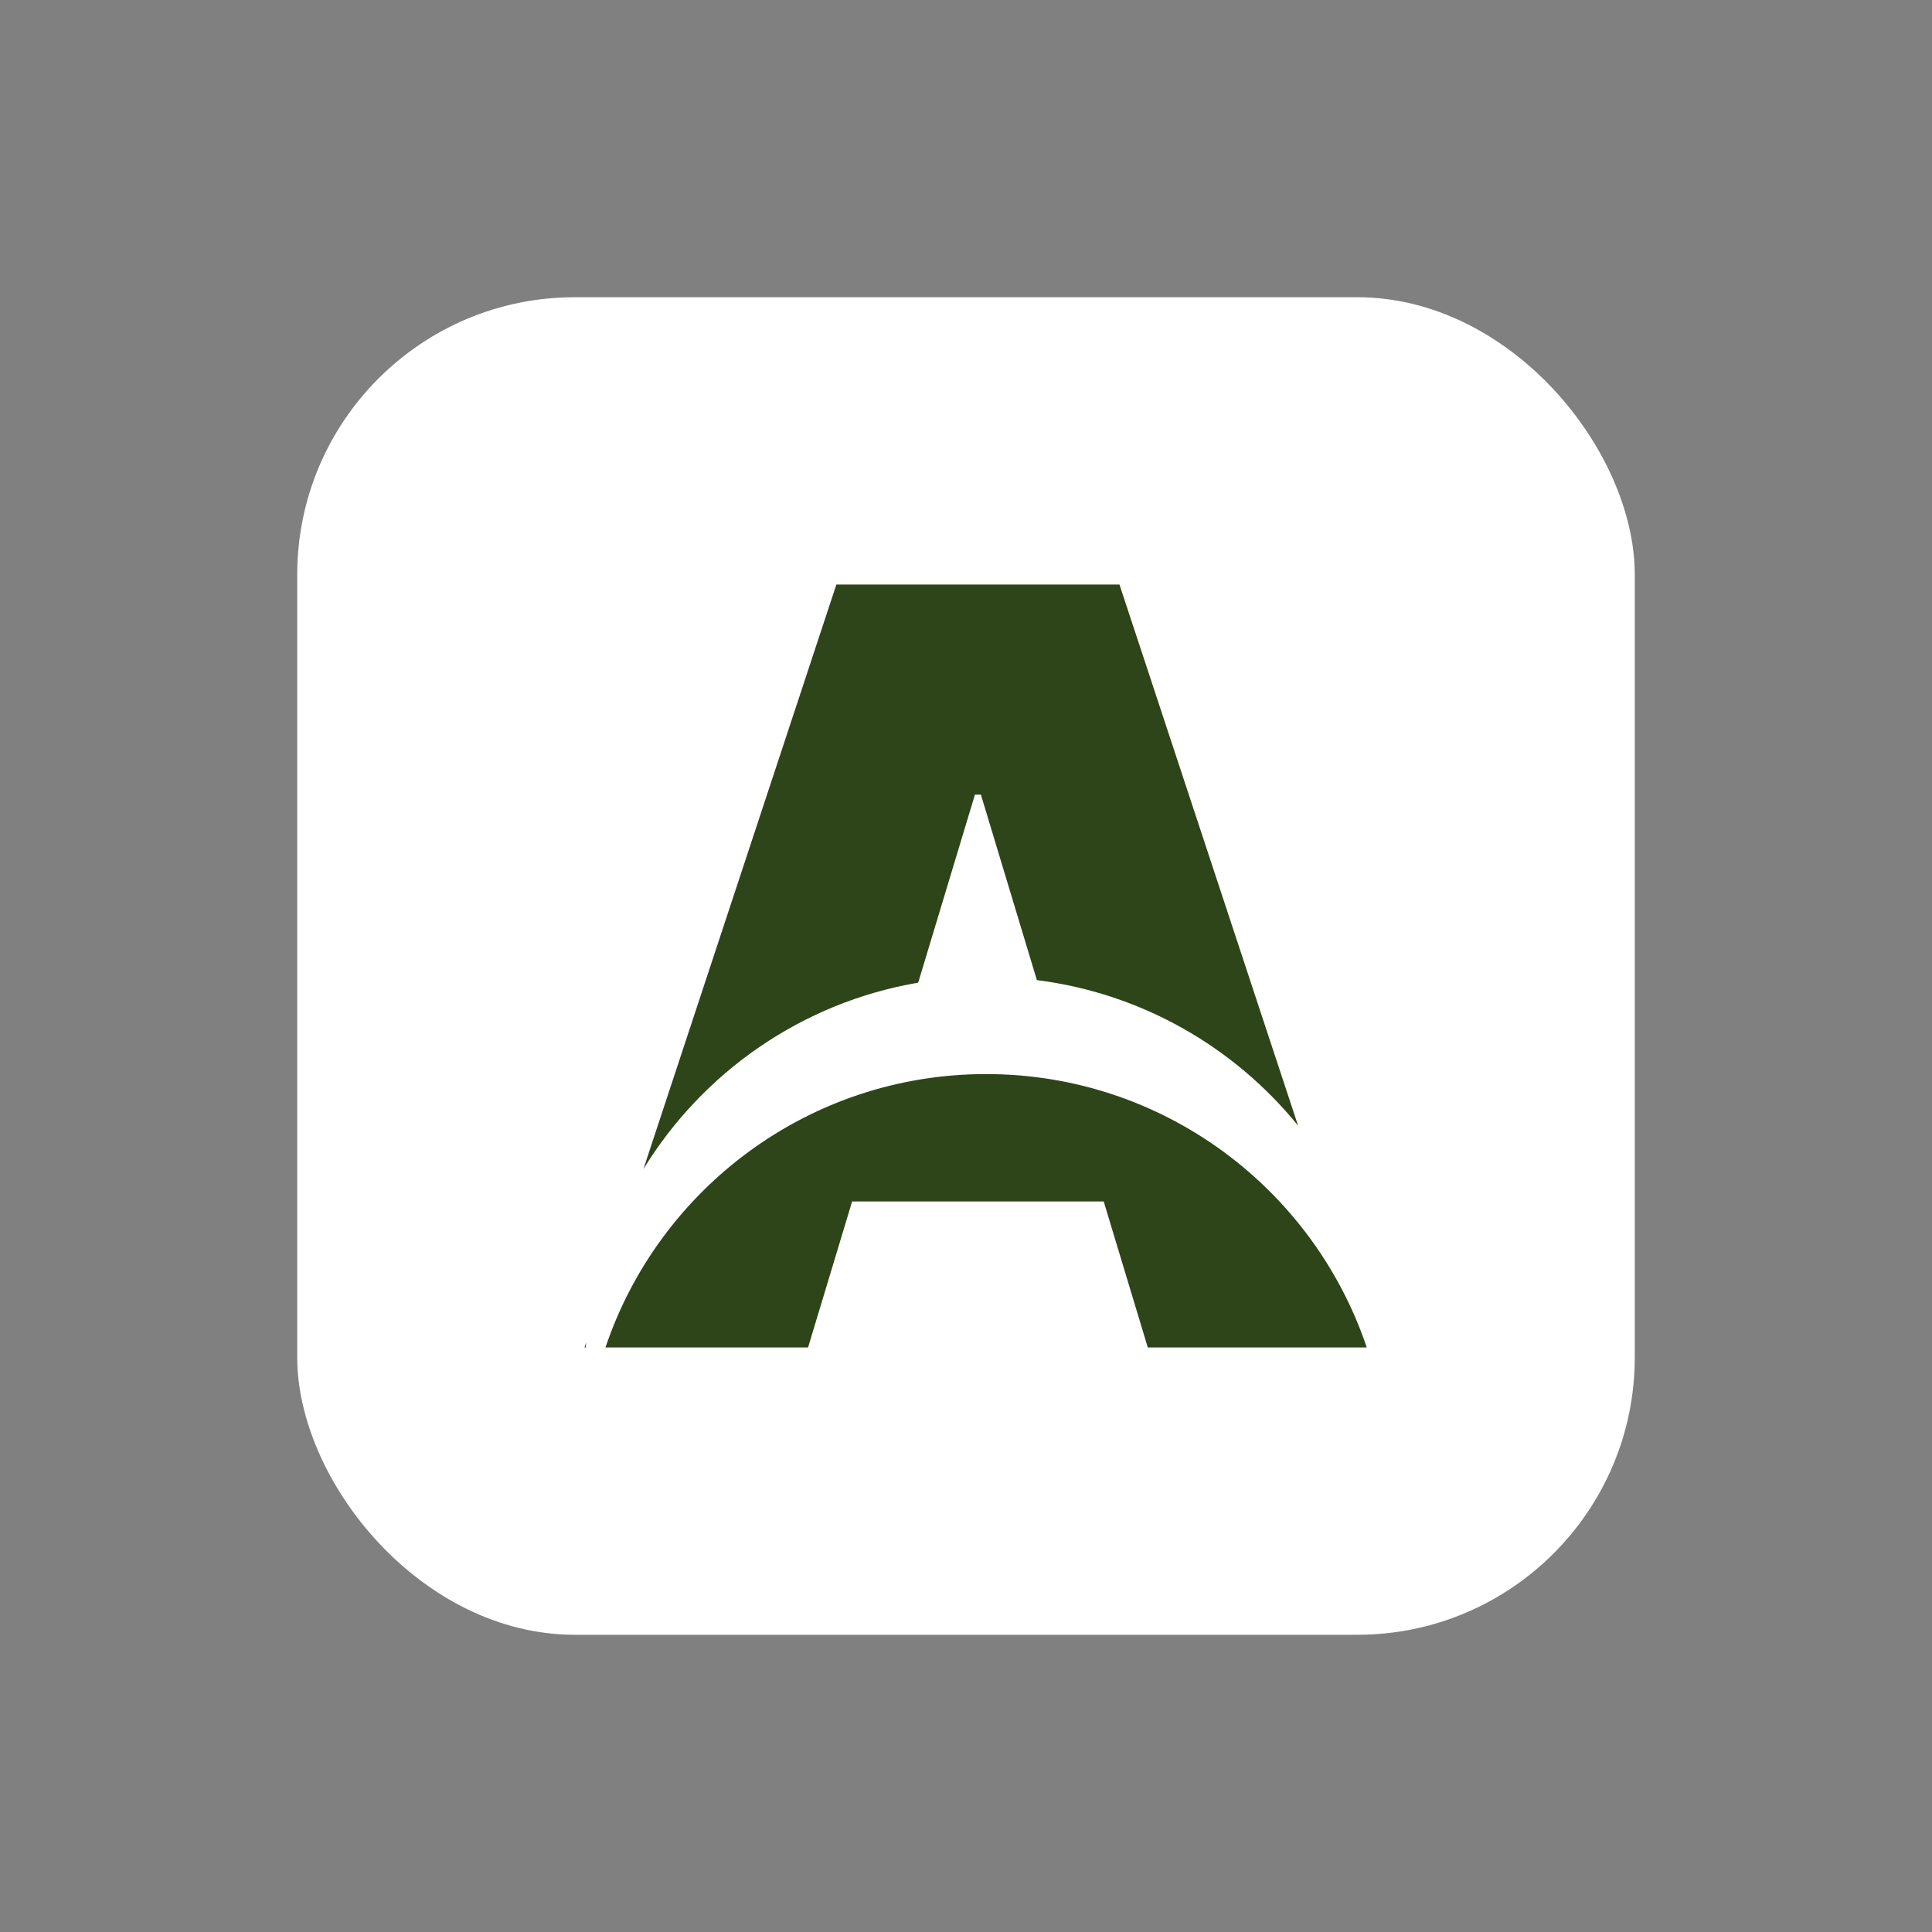
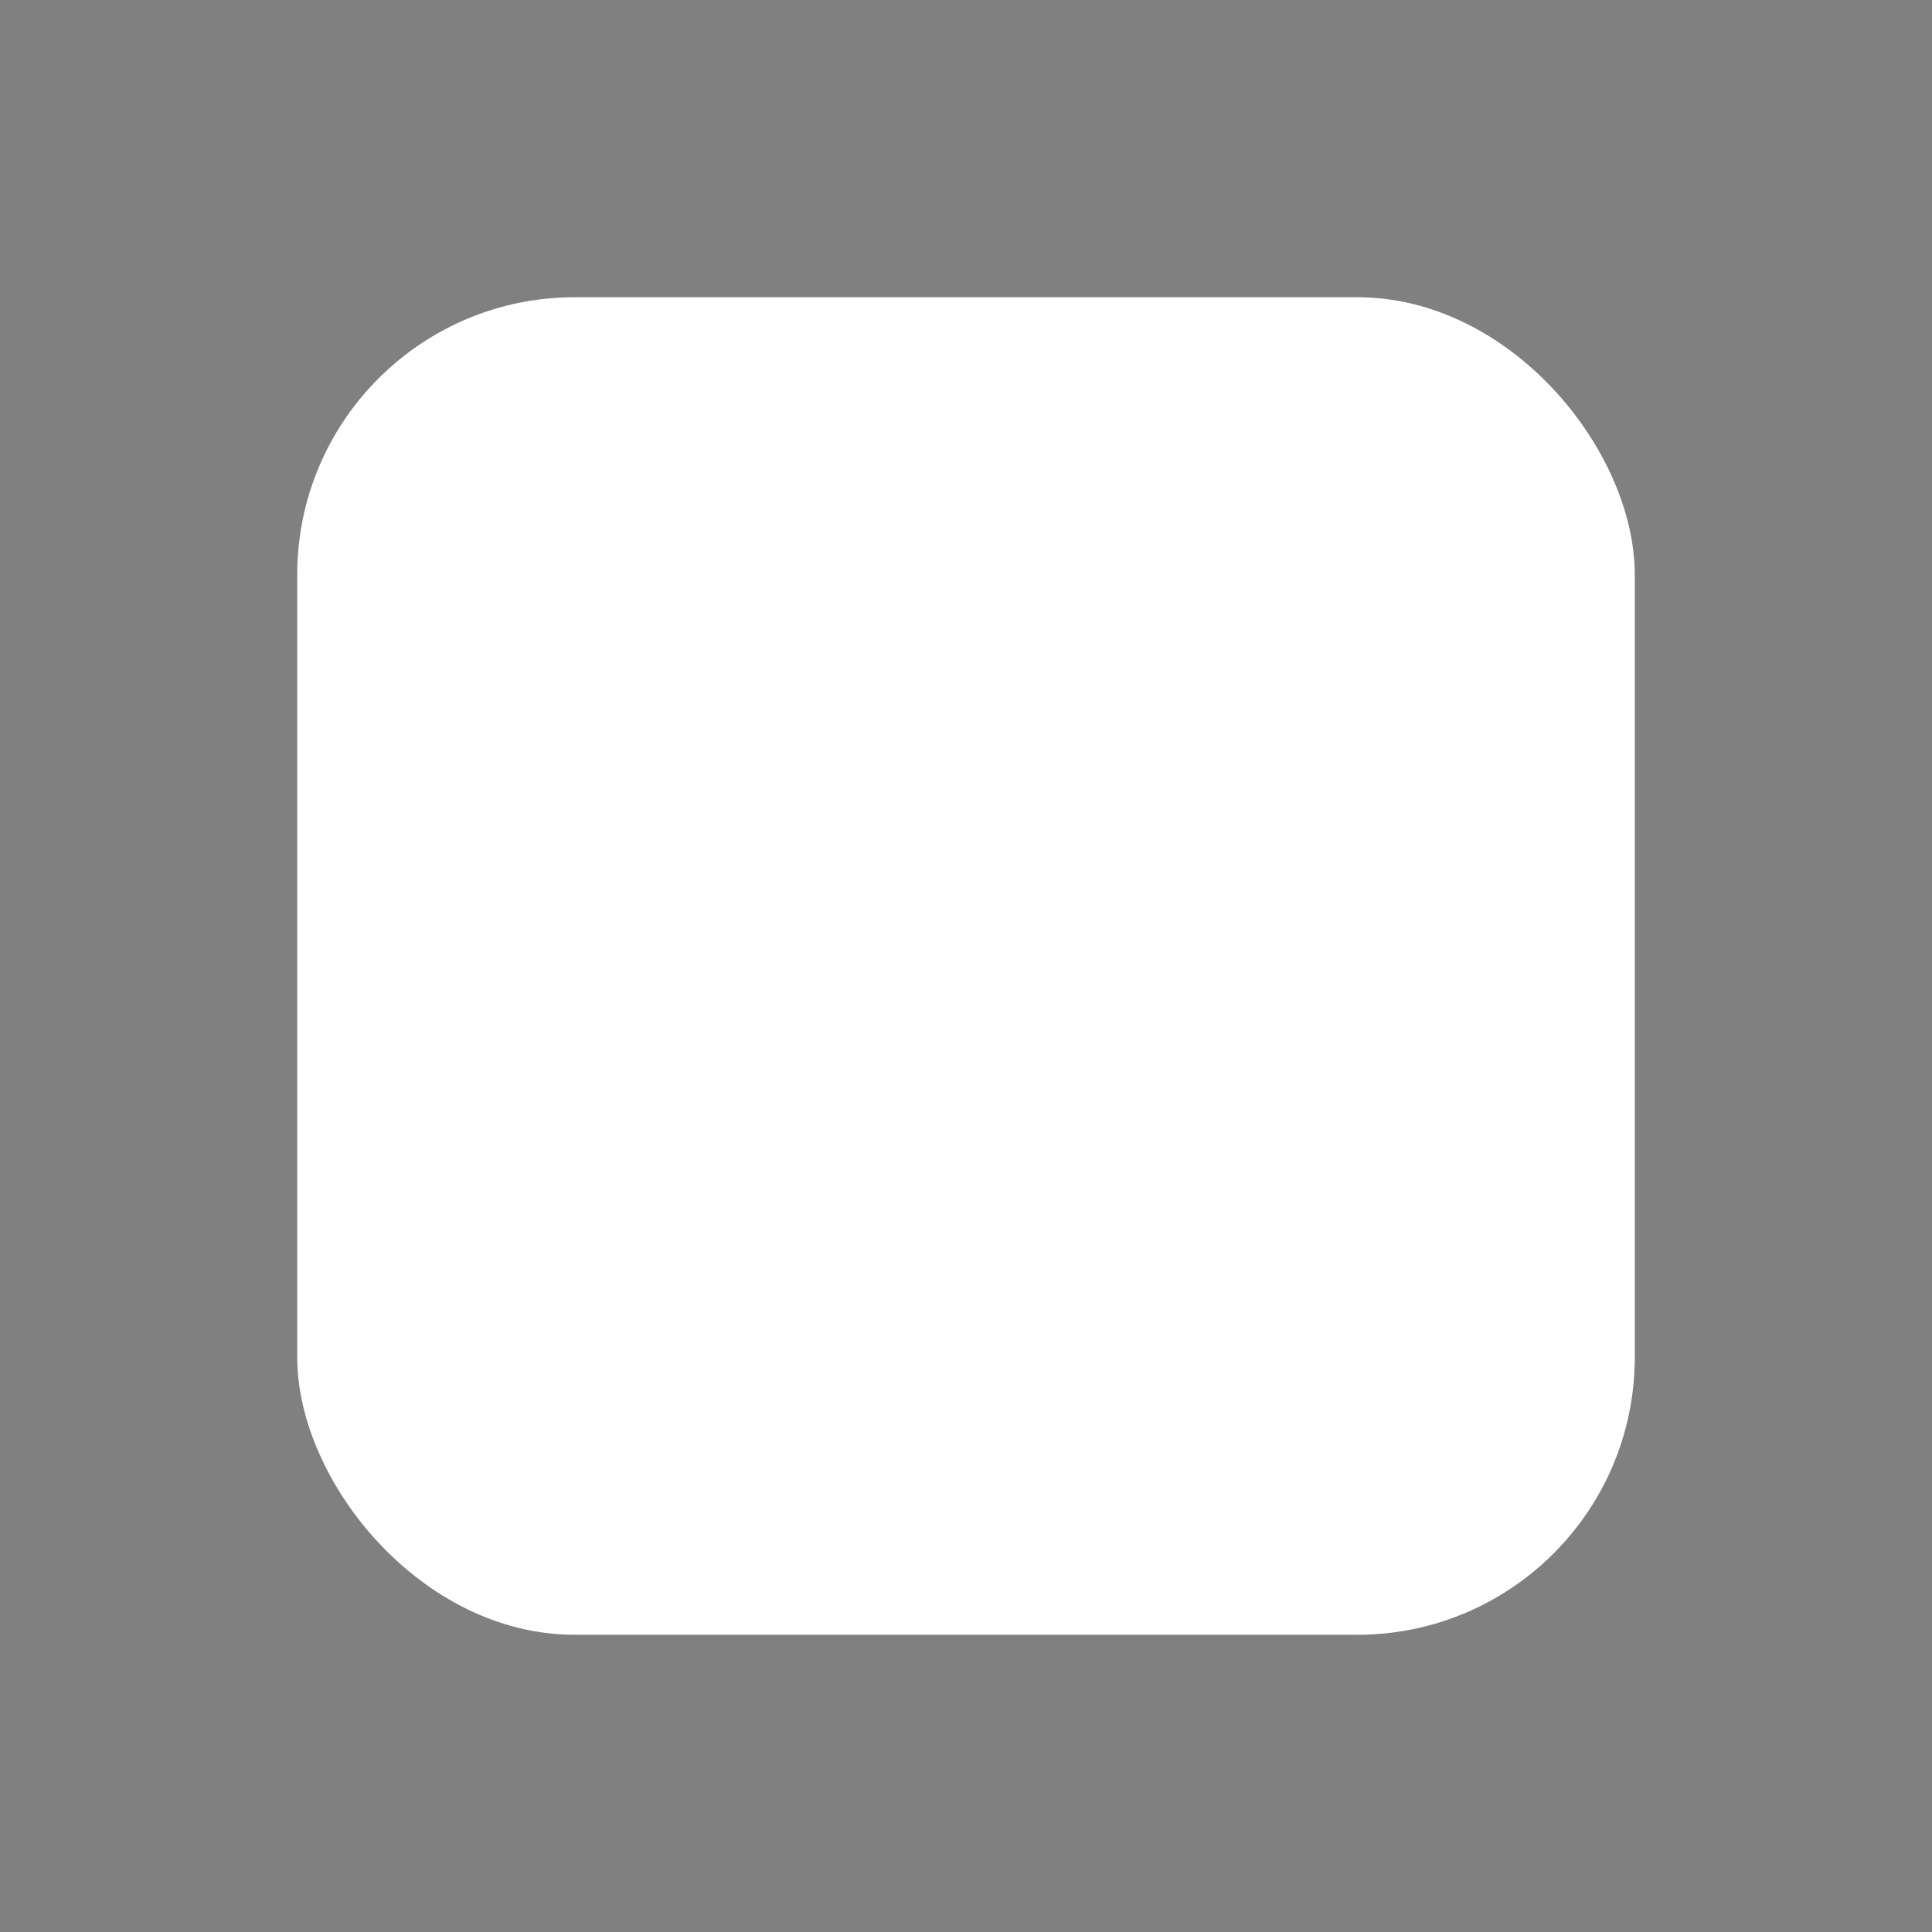
<svg xmlns="http://www.w3.org/2000/svg" width="195" height="195" viewBox="0 0 195 195" fill="none">
  <rect x="0" y="0" width="195" height="195" fill="#808080" stroke="none" />
  <rect x="30" y="30" width="135" height="135" rx="28" fill="white" />
-   <path d="M59.119 136H59L59.163 135.505C59.148 135.67 59.132 135.835 59.119 136ZM99.53 108.408C117.39 108.408 132.549 119.961 137.948 136H115.848L111.398 121.262H86.008L81.559 136H61.112C66.512 119.961 81.671 108.408 99.53 108.408ZM131.017 113.614C124.6 105.707 115.268 100.263 104.654 98.924L99.004 80.205H98.402L92.673 99.183C80.941 101.182 70.927 108.222 64.941 117.997L84.416 59H112.99L131.017 113.614Z" fill="#2D4519" />
</svg>